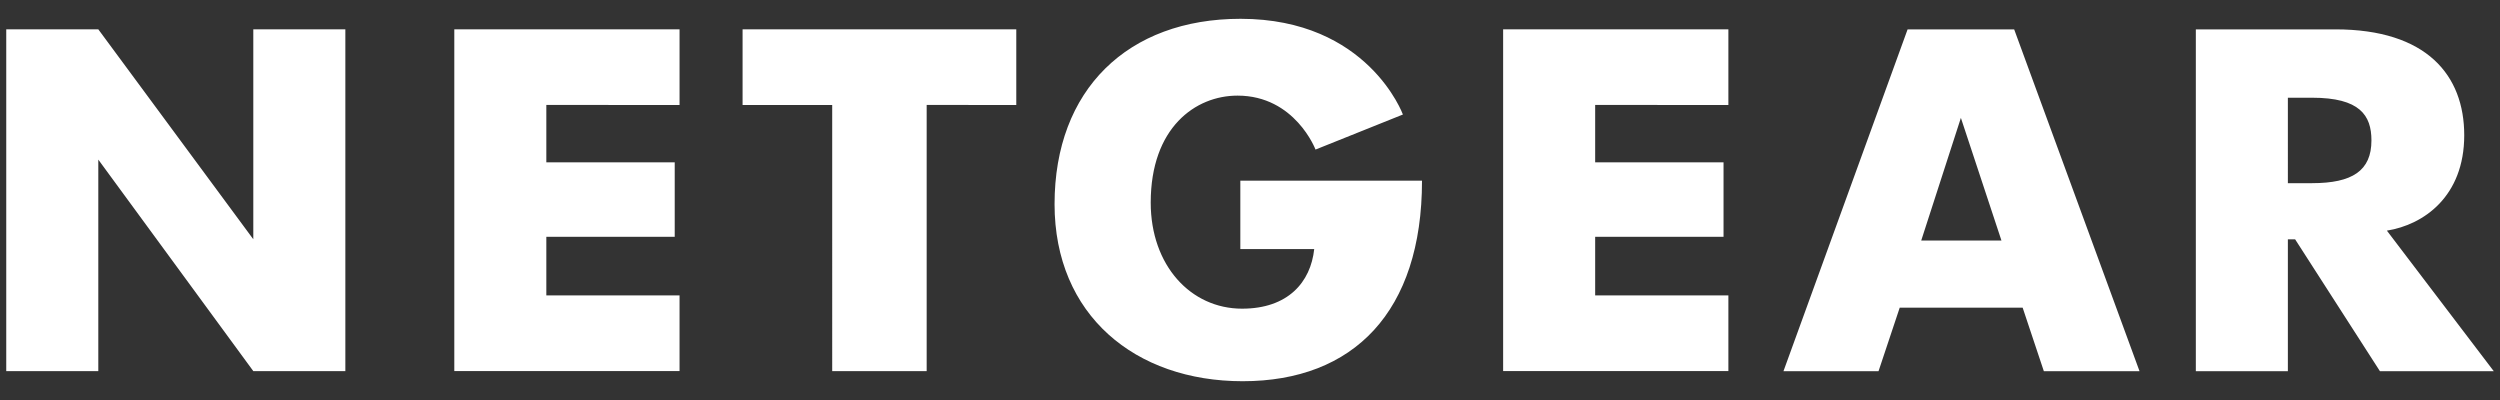
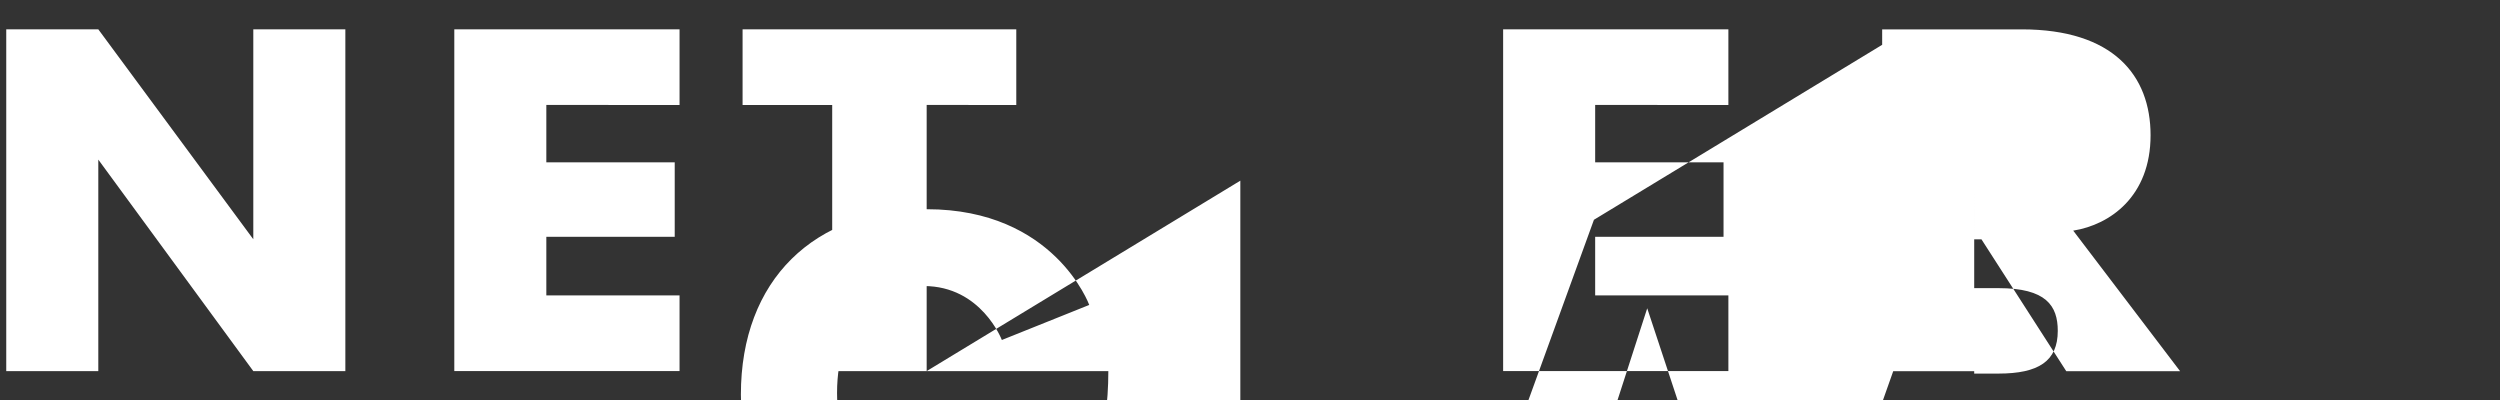
<svg xmlns="http://www.w3.org/2000/svg" width="150" height="24" fill="none" viewBox="0 0 150 24">
  <rect x="0" y="0" width="150" height="24" fill="#333333" stroke="none" />
-   <path fill="#fff" d="M.375 22.266V1.758h5.522l9.301 12.597V1.758h5.523v20.508h-5.523l-9.3-12.69v12.69H.374Zm26.883 0V1.758h13.515v4.54H32.78v3.443h7.703v4.468H32.78v3.516h7.993v4.54H27.258Zm28.342 0h-5.668V6.299h-5.377V1.758h16.422v4.54H55.6v15.968Zm18.82-11.425h10.9c0 7.86-4.1 12.032-10.762 12.032-6.446 0-11.285-3.968-11.285-10.625 0-6.87 4.39-11.12 11.158-11.12 7.652 0 9.743 5.743 9.743 5.743l-5.243 2.103s-1.228-3.237-4.681-3.237c-2.528 0-5.207 1.924-5.207 6.42 0 3.764 2.396 6.363 5.48 6.363 2.757 0 4.117-1.588 4.33-3.577H74.42V10.84Zm40.036-9.079-7.448 20.508h5.704l1.271-3.81h7.376l1.271 3.81h5.741L120.85 1.762h-6.394Zm3.197 5.31 2.434 7.36h-4.814l2.38-7.36Zm14.097-5.31V22.27h5.522v-7.91h.436l5.087 7.91h6.83l-6.412-8.432c2.215-.352 4.641-2.057 4.641-5.723 0-3.6-2.25-6.353-7.73-6.353h-8.374Zm5.522 4.101h1.454c2.86 0 3.56 1.052 3.56 2.564 0 1.82-1.154 2.563-3.56 2.563h-1.454V5.863ZM90.188 22.266V1.758h13.515v4.54H95.71v3.443h7.702v4.468H95.71v3.516h7.993v4.54H90.187Z" />
+   <path fill="#fff" d="M.375 22.266V1.758h5.522l9.301 12.597V1.758h5.523v20.508h-5.523l-9.3-12.69v12.69H.374Zm26.883 0V1.758h13.515v4.54H32.78v3.443h7.703v4.468H32.78v3.516h7.993v4.54H27.258Zm28.342 0h-5.668V6.299h-5.377V1.758h16.422v4.54H55.6v15.968Zh10.9c0 7.86-4.1 12.032-10.762 12.032-6.446 0-11.285-3.968-11.285-10.625 0-6.87 4.39-11.12 11.158-11.12 7.652 0 9.743 5.743 9.743 5.743l-5.243 2.103s-1.228-3.237-4.681-3.237c-2.528 0-5.207 1.924-5.207 6.42 0 3.764 2.396 6.363 5.48 6.363 2.757 0 4.117-1.588 4.33-3.577H74.42V10.84Zm40.036-9.079-7.448 20.508h5.704l1.271-3.81h7.376l1.271 3.81h5.741L120.85 1.762h-6.394Zm3.197 5.31 2.434 7.36h-4.814l2.38-7.36Zm14.097-5.31V22.27h5.522v-7.91h.436l5.087 7.91h6.83l-6.412-8.432c2.215-.352 4.641-2.057 4.641-5.723 0-3.6-2.25-6.353-7.73-6.353h-8.374Zm5.522 4.101h1.454c2.86 0 3.56 1.052 3.56 2.564 0 1.82-1.154 2.563-3.56 2.563h-1.454V5.863ZM90.188 22.266V1.758h13.515v4.54H95.71v3.443h7.702v4.468H95.71v3.516h7.993v4.54H90.187Z" />
</svg>